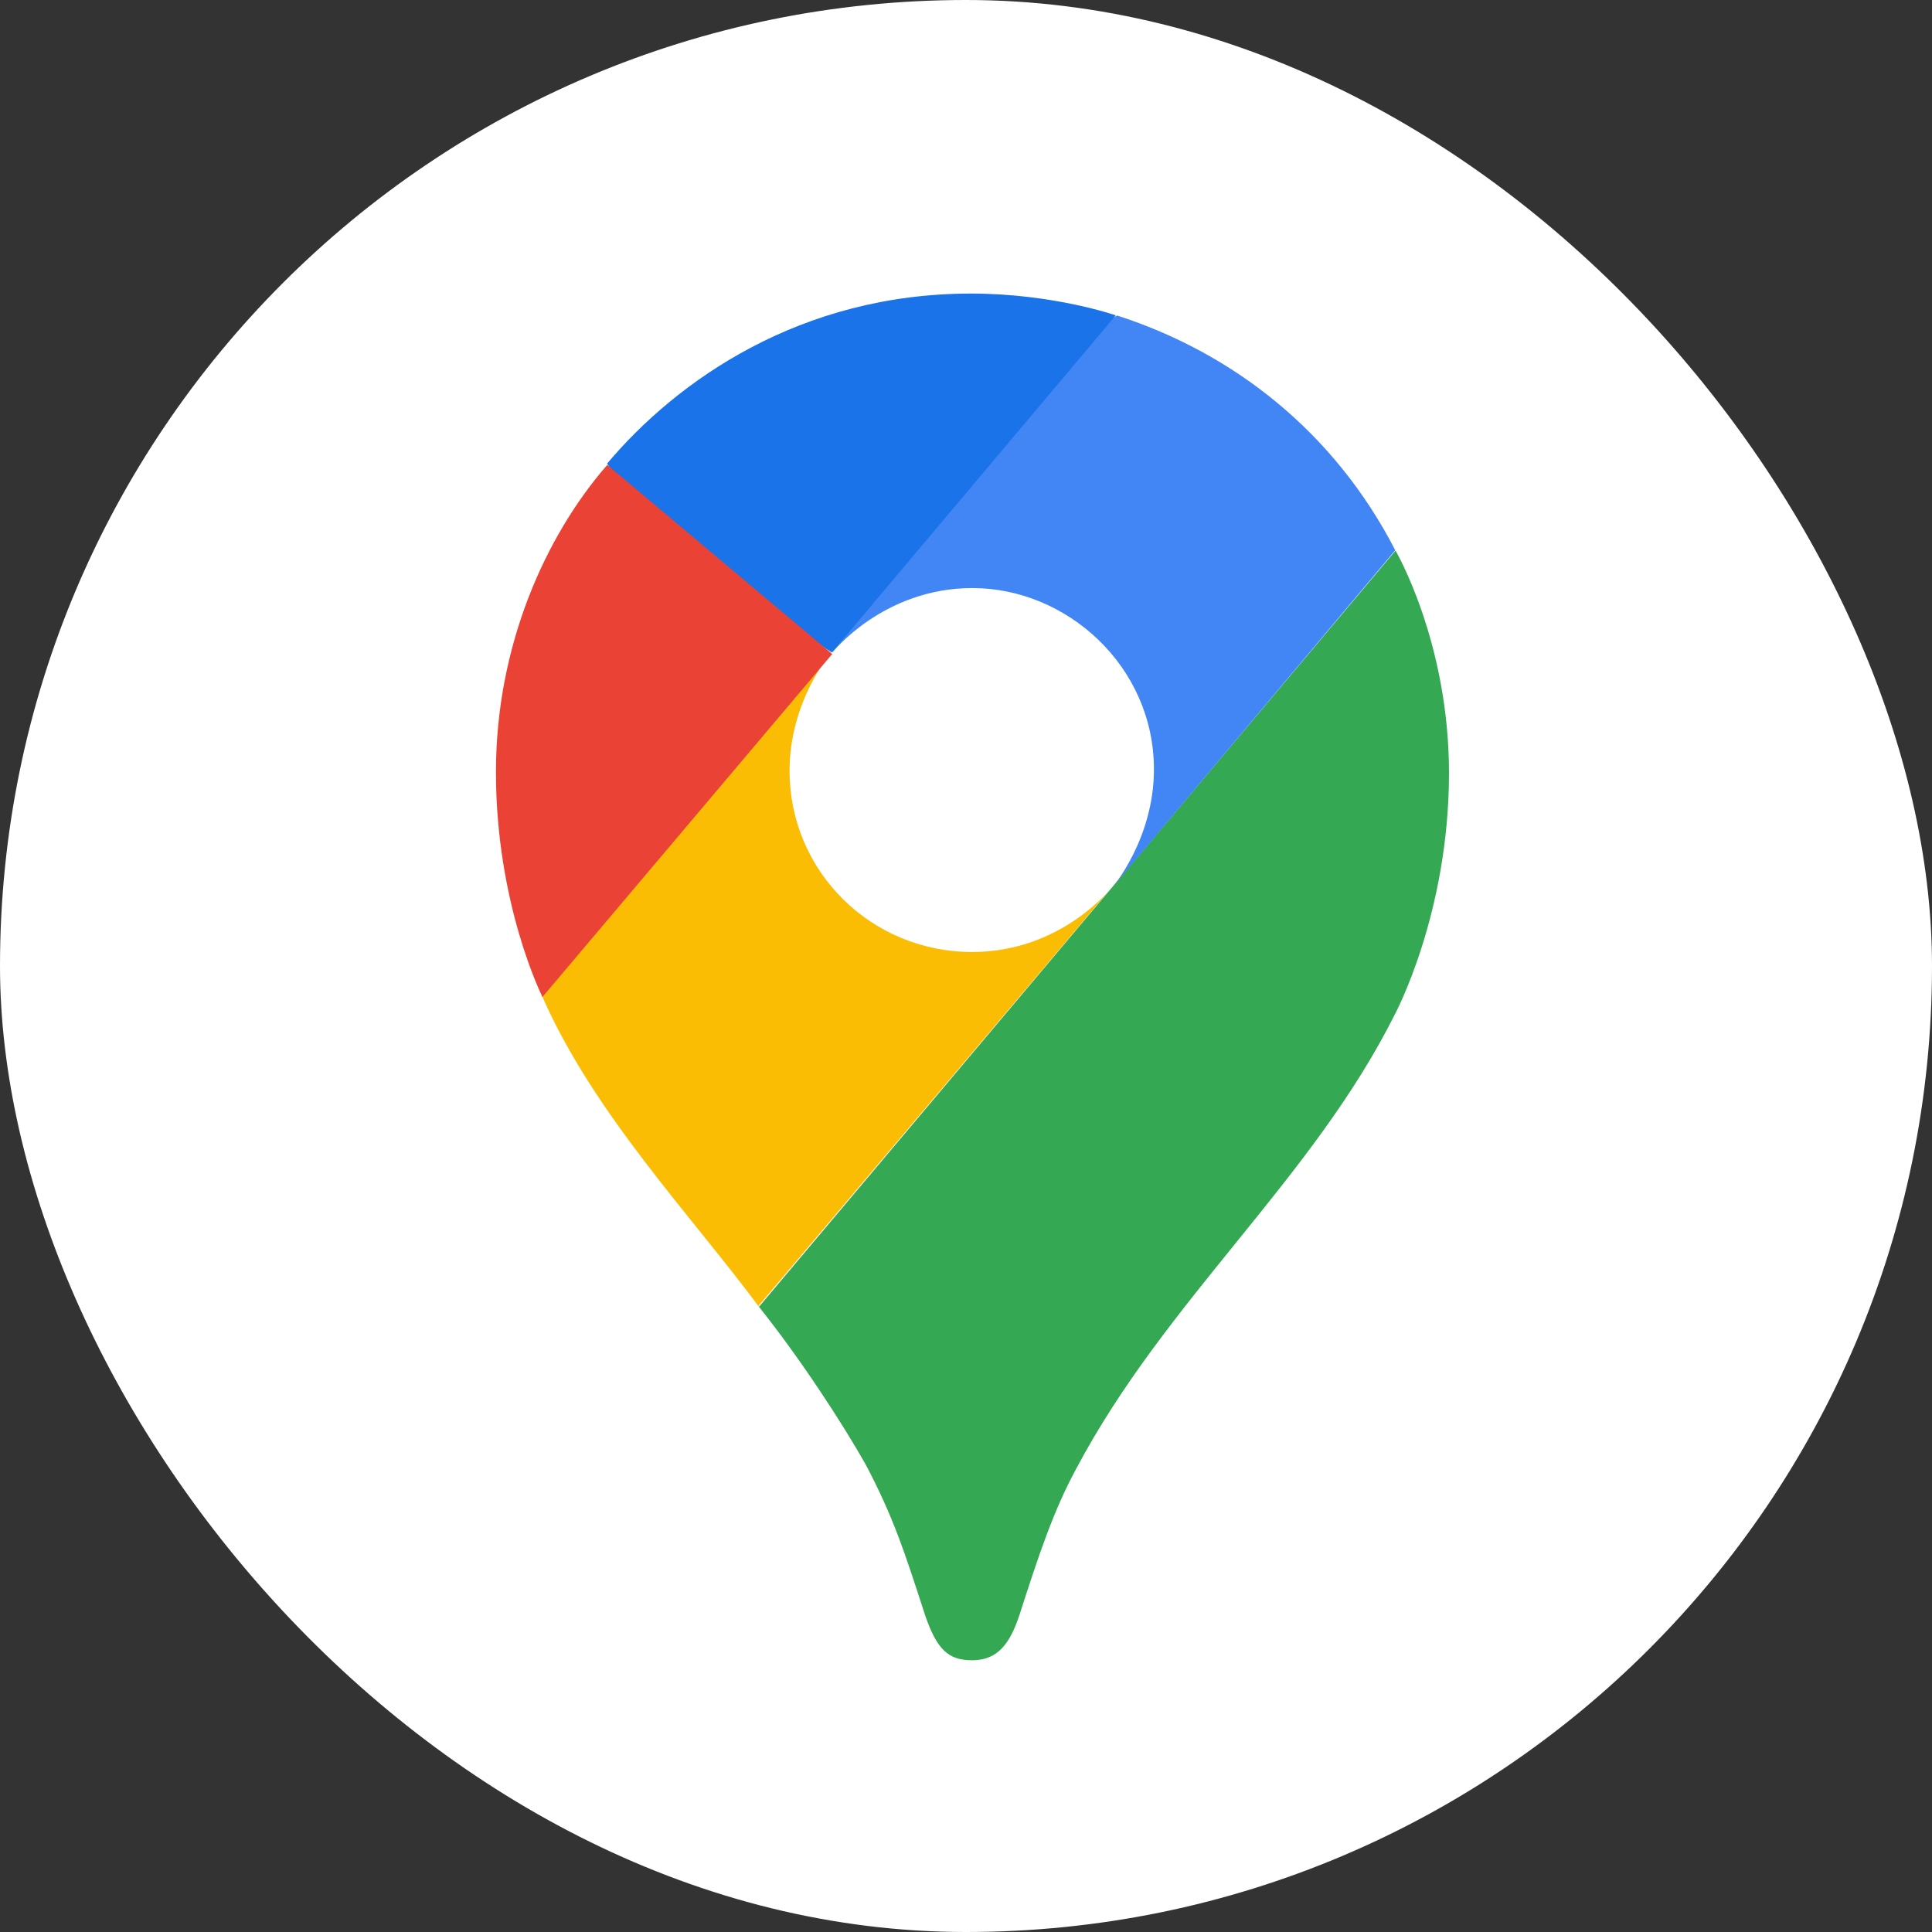
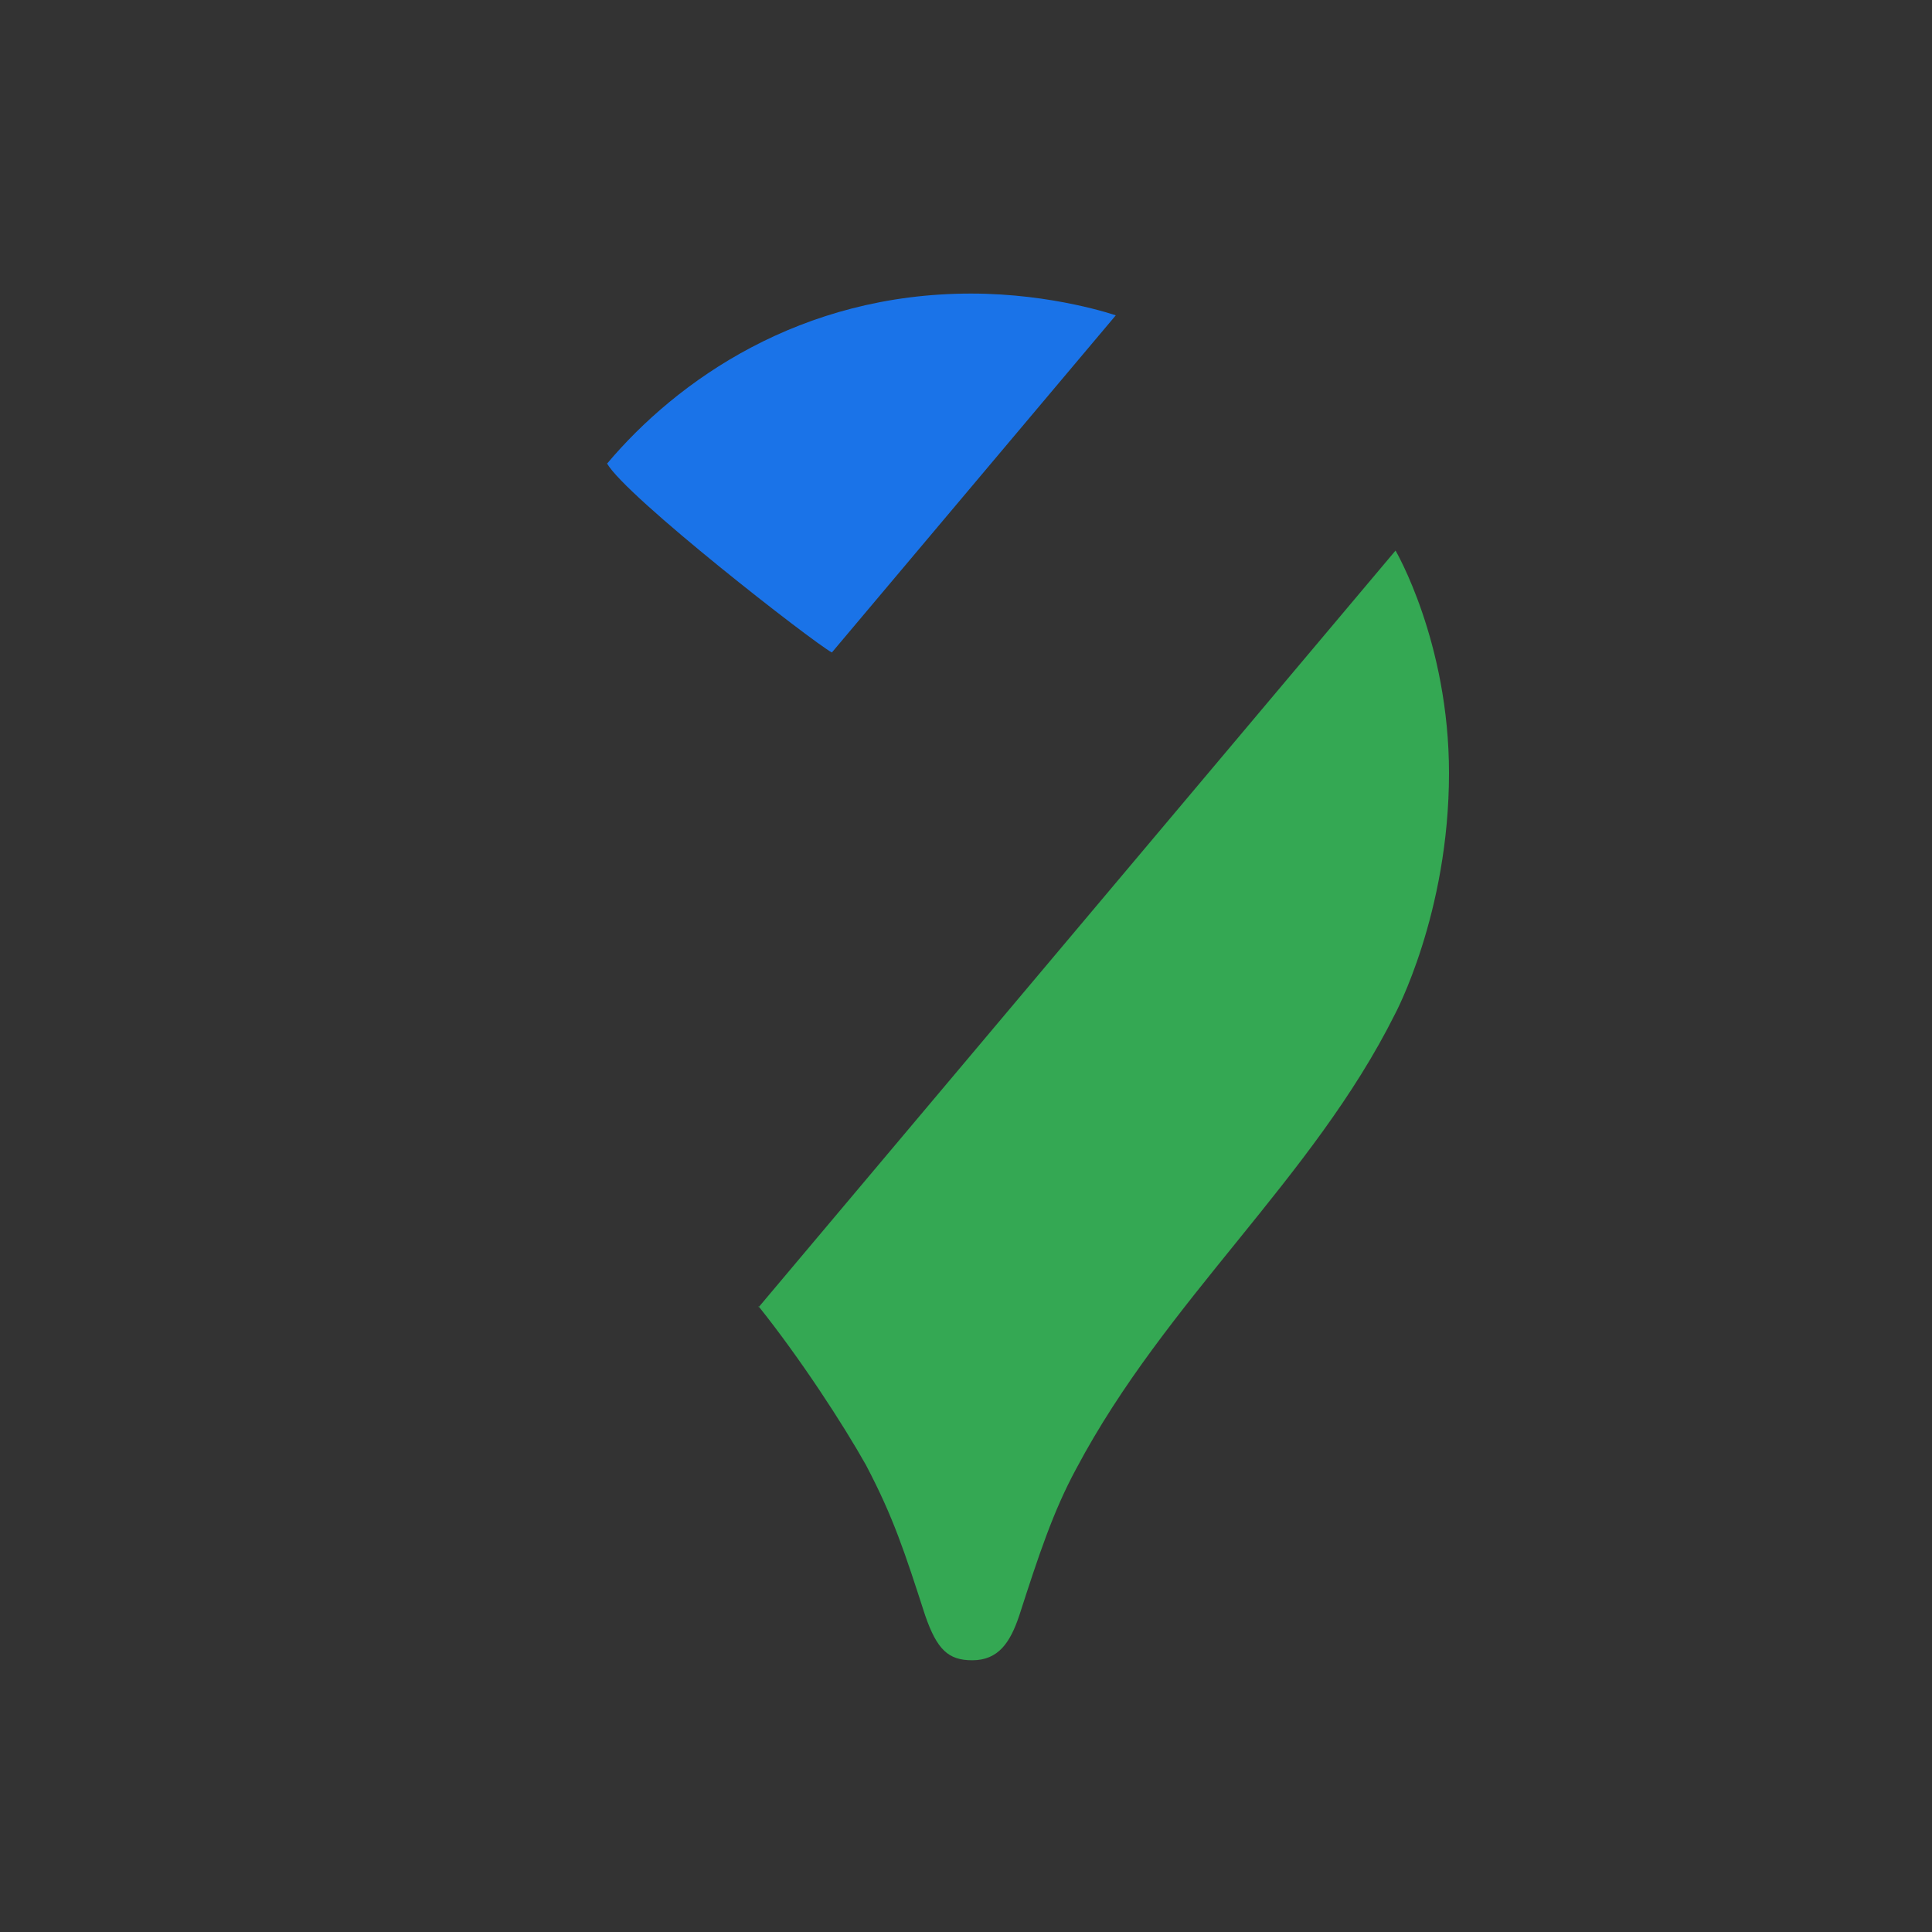
<svg xmlns="http://www.w3.org/2000/svg" width="40" height="40" viewBox="0 0 40 40" fill="none">
  <rect x="0" y="0" width="40" height="40" fill="#333333" stroke="none" />
-   <rect width="40" height="40" rx="20" fill="white" />
  <path d="M15.701 27.04C16.575 28.132 17.465 29.505 17.93 30.334C18.497 31.412 18.732 32.14 19.154 33.444C19.401 34.158 19.636 34.374 20.129 34.374C20.669 34.374 20.915 34.01 21.104 33.444C21.499 32.22 21.803 31.29 22.285 30.403C24.143 26.902 27.172 24.414 28.877 21.005C28.877 21.005 30 18.922 30 16.006C30 13.288 28.893 11.399 28.893 11.399L15.708 27.063L15.701 27.04Z" fill="#34A853" />
-   <path d="M11.229 20.636C12.292 23.055 14.318 25.174 15.701 27.04L23.032 18.355C23.032 18.355 21.997 19.71 20.127 19.71C18.043 19.71 16.347 18.051 16.347 15.955C16.347 14.513 17.206 13.513 17.206 13.513C11.812 14.315 12.112 15.621 11.213 20.631L11.229 20.636Z" fill="#FBBC04" />
-   <path d="M23.124 6.531C25.567 7.317 27.642 8.973 28.887 11.392L23.032 18.372C23.032 18.372 23.891 17.367 23.891 15.93C23.891 13.79 22.084 12.175 20.134 12.175C18.283 12.175 17.23 13.513 17.23 13.513C17.679 12.491 22.324 6.879 23.131 6.534L23.124 6.531Z" fill="#4285F4" />
  <path d="M12.566 9.602C14.023 7.87 16.577 6.078 20.104 6.078C21.808 6.078 23.101 6.529 23.101 6.529L17.223 13.509C16.826 13.294 12.958 10.284 12.566 9.593V9.602Z" fill="#1A73E8" />
-   <path d="M11.229 20.636C11.229 20.636 10.268 18.729 10.268 15.983C10.268 13.38 11.287 11.099 12.573 9.625L17.23 13.541L11.236 20.636H11.229Z" fill="#EA4335" />
</svg>